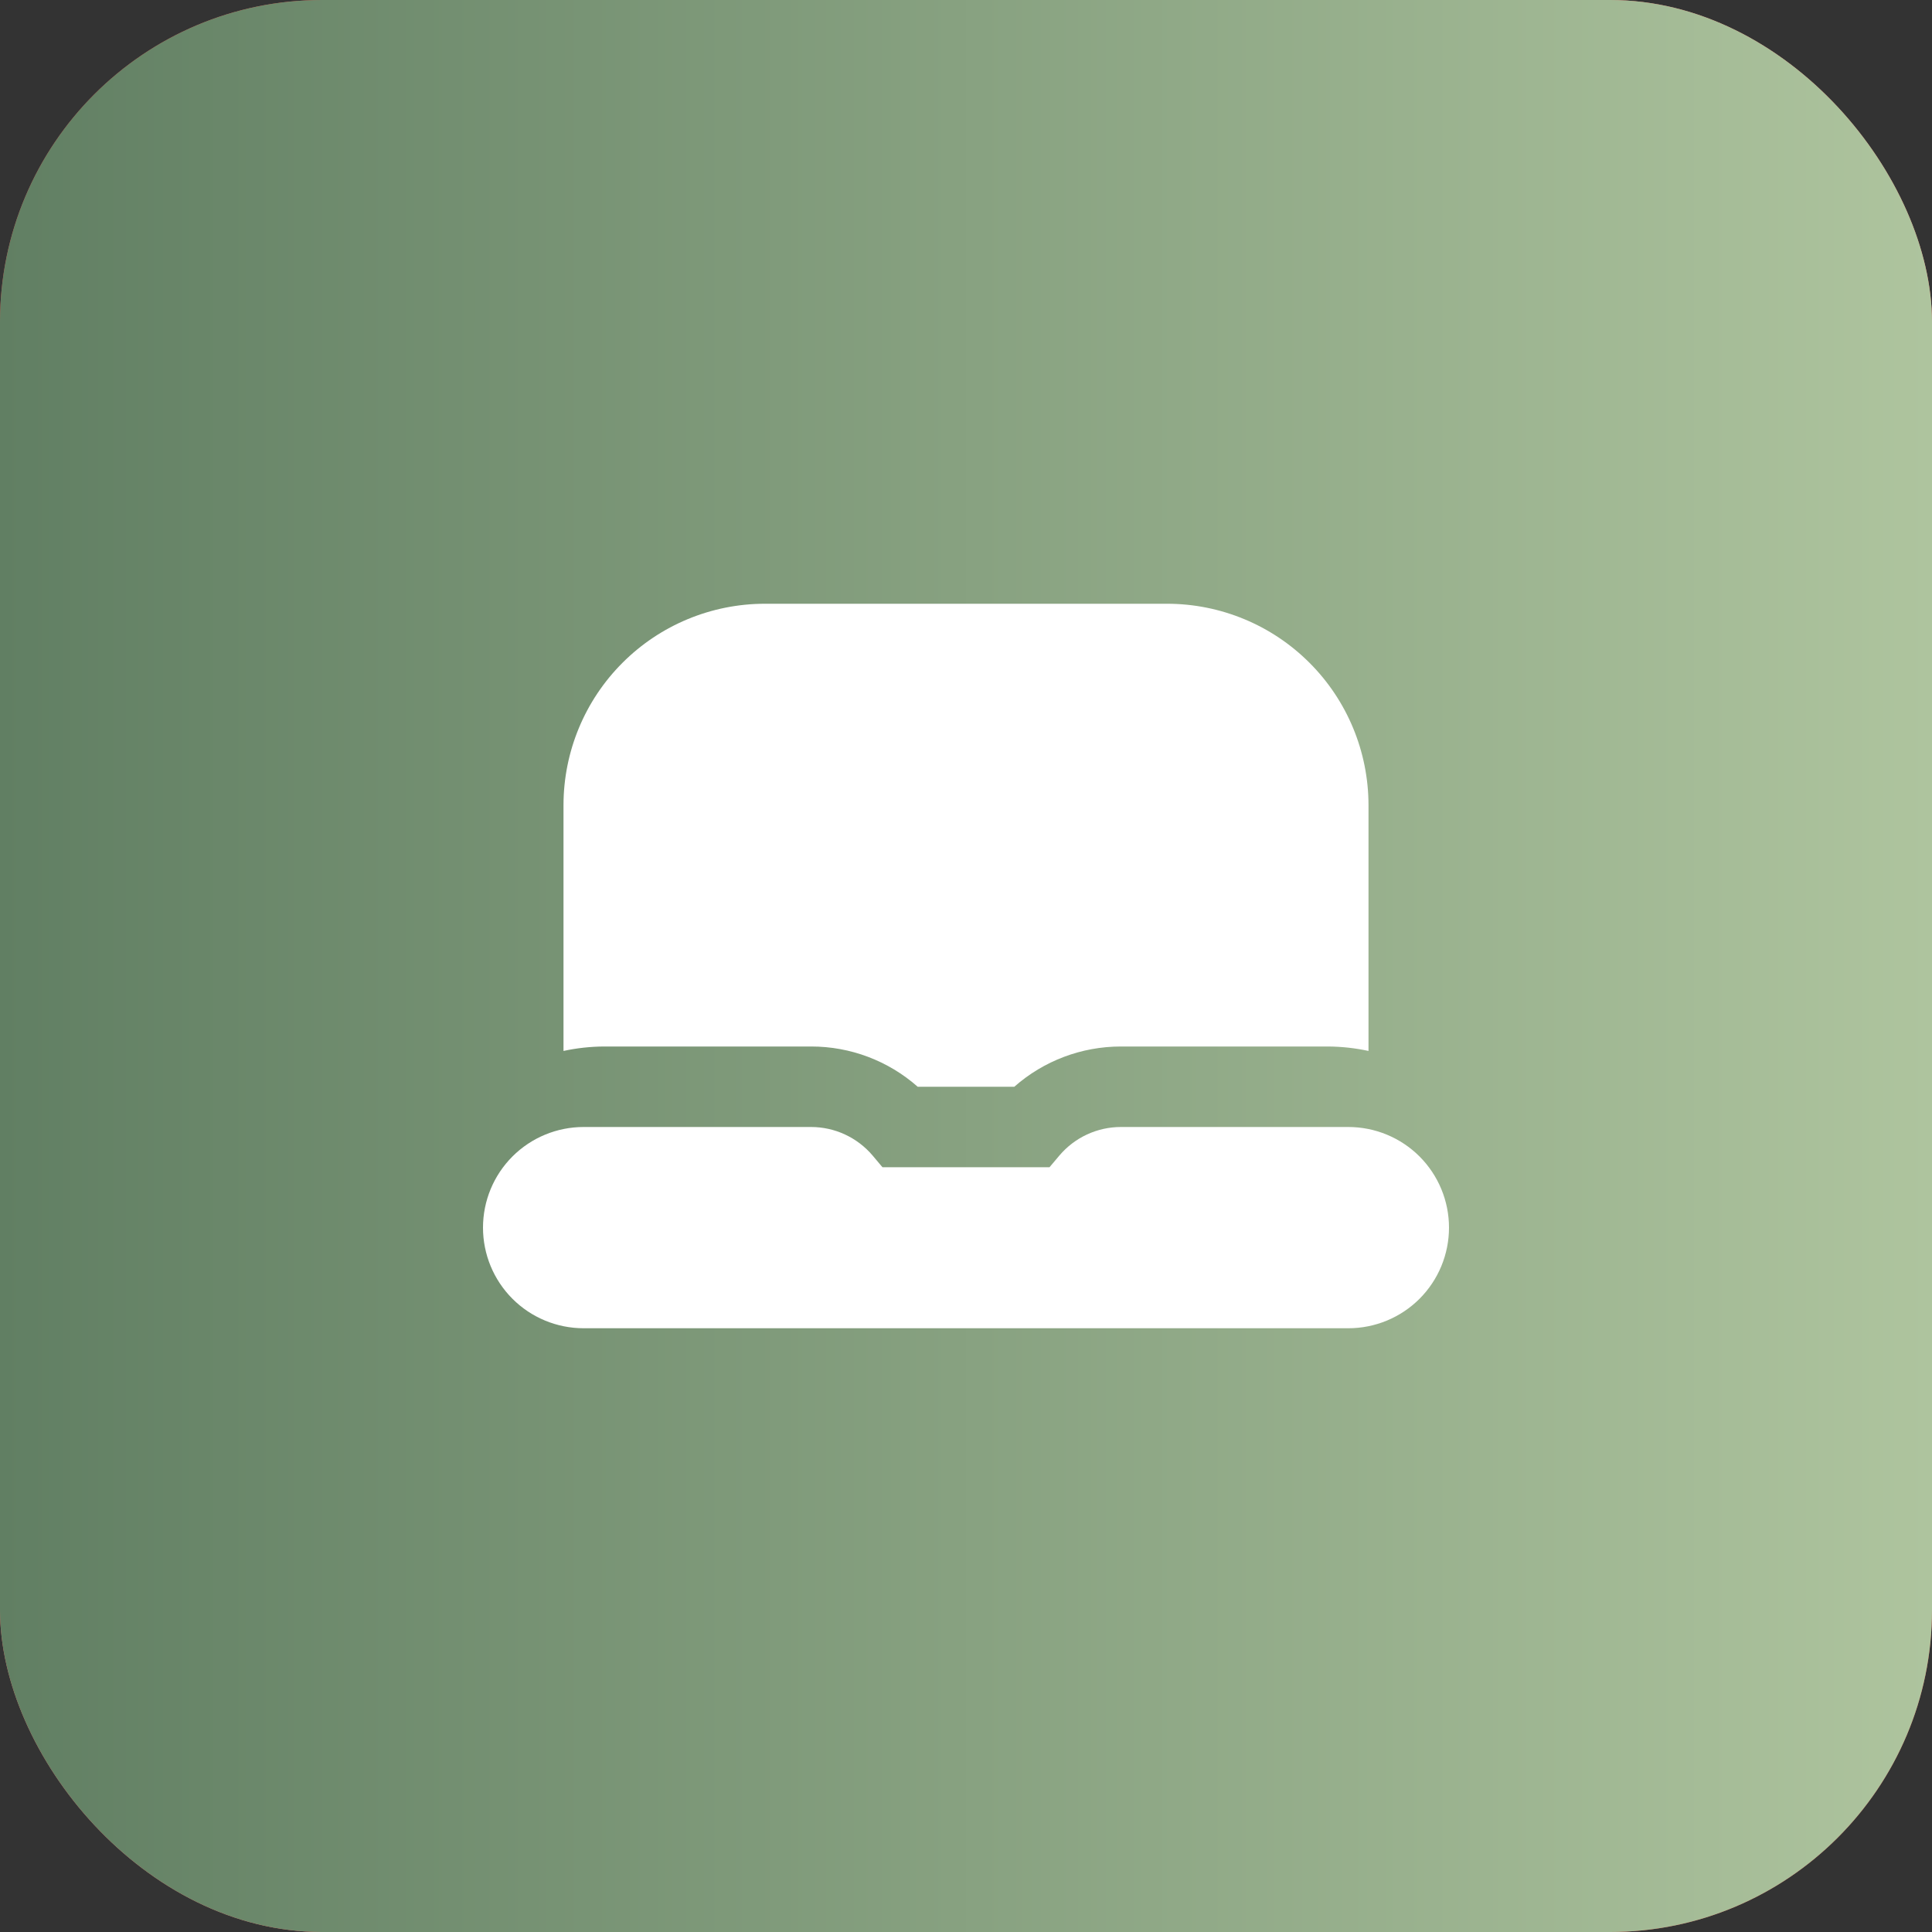
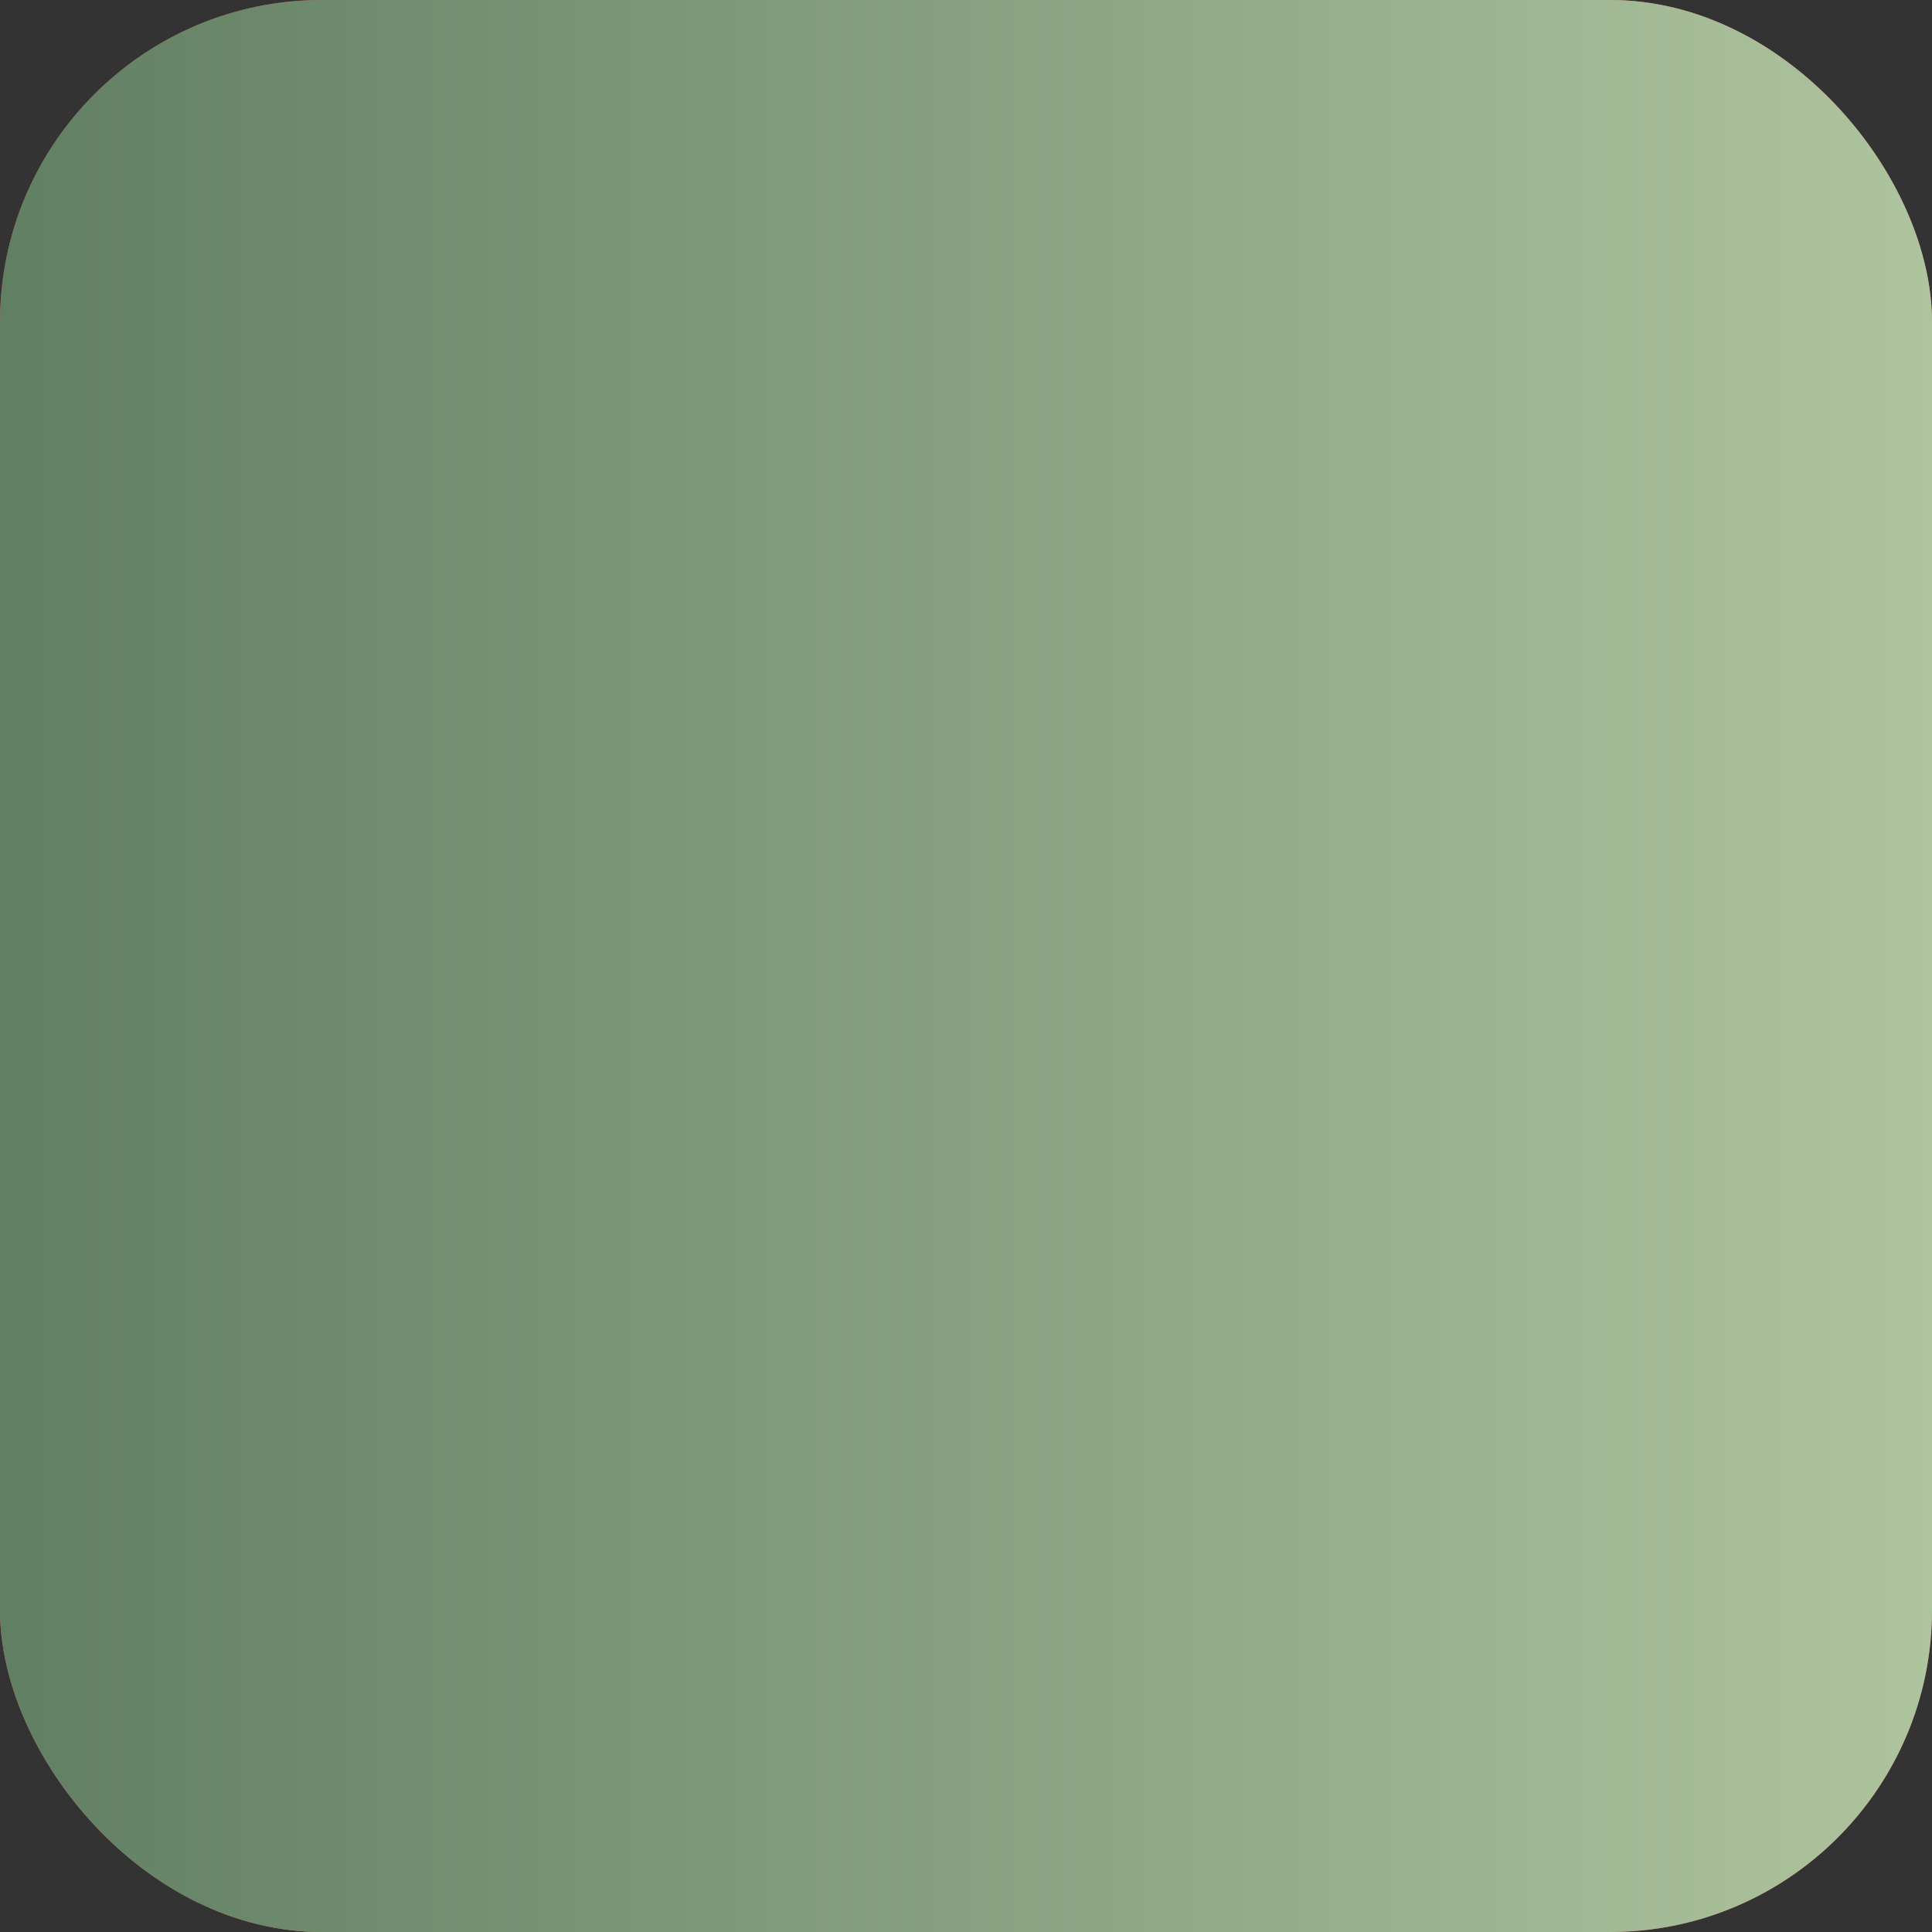
<svg xmlns="http://www.w3.org/2000/svg" width="60" height="60" viewBox="0 0 60 60" fill="none">
  <rect x="0" y="0" width="60" height="60" fill="#333333" stroke="none" />
  <rect width="60" height="60" rx="10" fill="url(#paint0_linear_419_42)" />
  <rect width="60" height="60" rx="10" fill="url(#paint1_linear_419_42)" />
  <g clip-path="url(#clip0_419_42)">
-     <path d="M34.81 35C34.447 35 34.088 35.079 33.758 35.232C33.428 35.385 33.136 35.608 32.901 35.885L32.593 36.25H27.406L27.099 35.885C26.864 35.608 26.571 35.385 26.241 35.232C25.912 35.079 25.552 35 25.189 35H18.125C17.296 35 16.501 35.329 15.915 35.915C15.329 36.501 15 37.296 15 38.125C15 38.954 15.329 39.749 15.915 40.335C16.501 40.921 17.296 41.25 18.125 41.25H41.875C42.285 41.25 42.692 41.169 43.071 41.012C43.45 40.855 43.794 40.625 44.085 40.335C44.375 40.044 44.605 39.7 44.762 39.321C44.919 38.942 45 38.535 45 38.125C45 37.715 44.919 37.308 44.762 36.929C44.605 36.55 44.375 36.206 44.085 35.915C43.794 35.625 43.45 35.395 43.071 35.238C42.692 35.081 42.285 35 41.875 35H34.81Z" fill="white" />
-     <path d="M18.75 32.5H25.189C26.408 32.498 27.586 32.943 28.5 33.75H31.5C32.414 32.944 33.59 32.5 34.809 32.5H41.25C41.67 32.503 42.089 32.549 42.5 32.638V25C42.498 23.343 41.839 21.754 40.667 20.583C39.496 19.411 37.907 18.752 36.25 18.75H23.75C22.093 18.752 20.504 19.411 19.333 20.583C18.161 21.754 17.502 23.343 17.5 25V32.638C17.911 32.549 18.33 32.503 18.75 32.5Z" fill="white" />
-   </g>
+     </g>
  <defs>
    <linearGradient id="paint0_linear_419_42" x1="0" y1="0" x2="60" y2="60" gradientUnits="userSpaceOnUse">
      <stop stop-color="#D64B44" />
      <stop offset="0.5" stop-color="#EC756F" />
      <stop offset="1" stop-color="#D64B44" />
    </linearGradient>
    <linearGradient id="paint1_linear_419_42" x1="0" y1="30" x2="60" y2="30" gradientUnits="userSpaceOnUse">
      <stop stop-color="#617F63" />
      <stop offset="1" stop-color="#AEC49E" />
    </linearGradient>
    <clipPath id="clip0_419_42">
      <rect width="30" height="30" fill="white" transform="translate(15 15)" />
    </clipPath>
  </defs>
</svg>